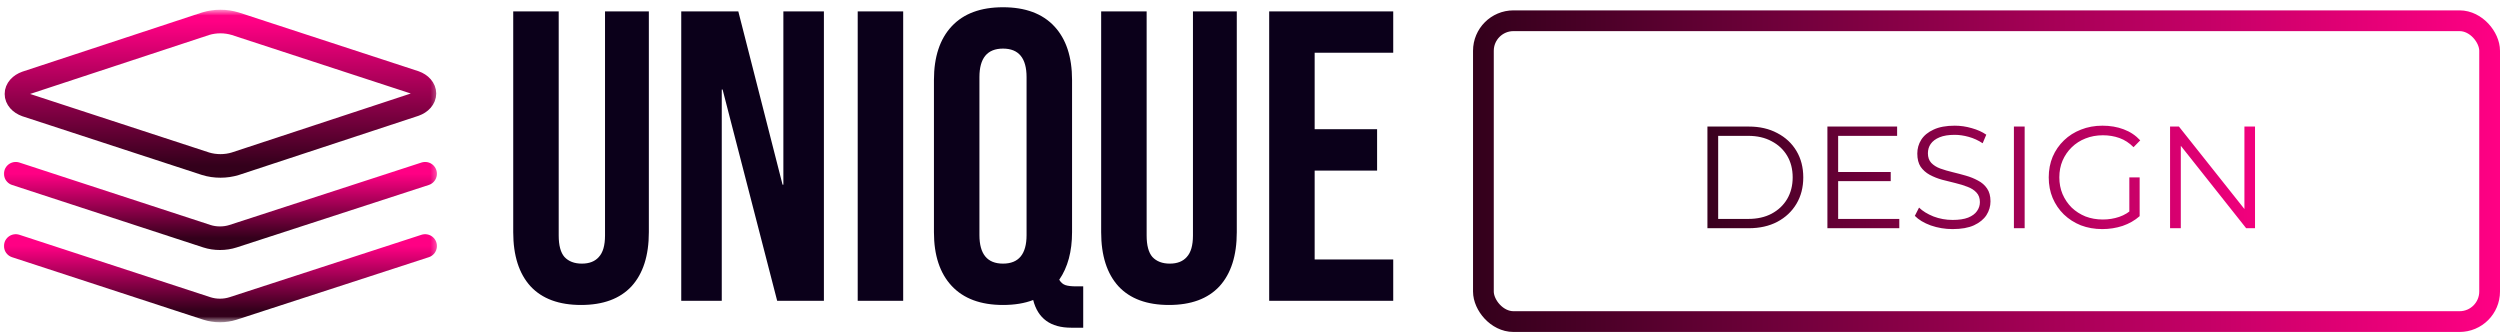
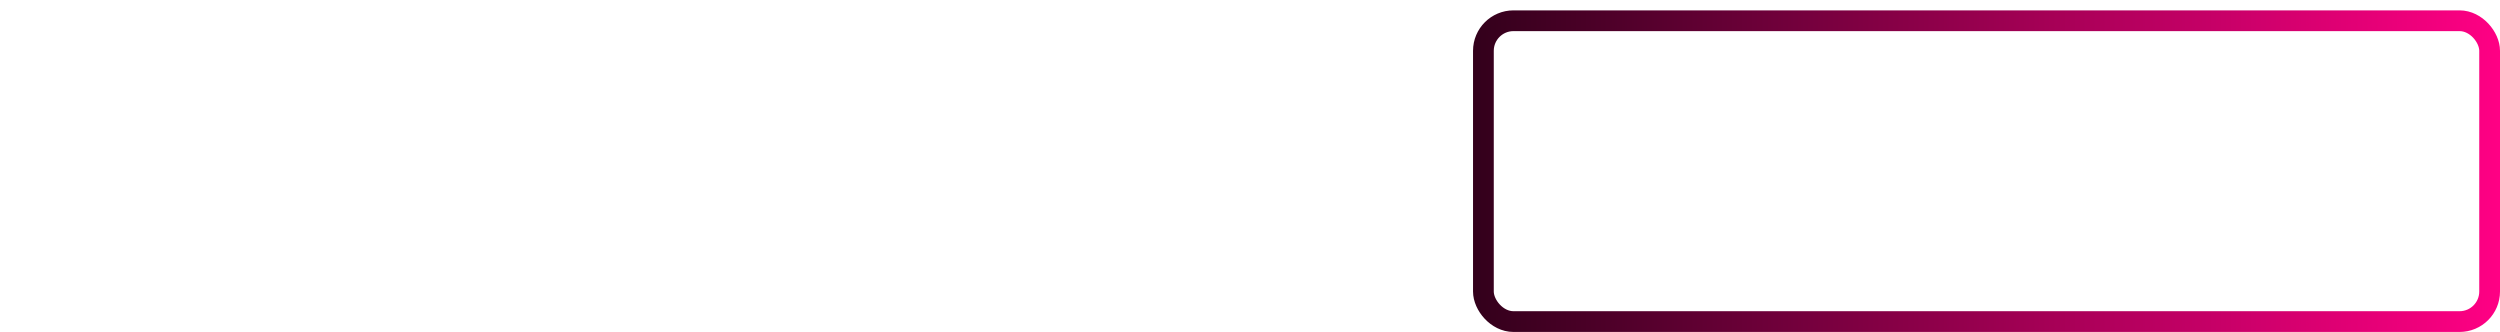
<svg xmlns="http://www.w3.org/2000/svg" width="241" height="32" viewBox="0 0 241 32" fill="none">
-   <path d="M56.012 29.399C53.886 29.399 52.265 28.801 51.149 27.605C50.033 26.383 49.475 24.642 49.475 22.383V1.098H53.859V22.702C53.859 23.659 54.045 24.35 54.417 24.775C54.816 25.2 55.374 25.413 56.092 25.413C56.809 25.413 57.354 25.2 57.726 24.775C58.125 24.35 58.324 23.659 58.324 22.702V1.098H62.549V22.383C62.549 24.642 61.991 26.383 60.875 27.605C59.759 28.801 58.138 29.399 56.012 29.399ZM65.672 1.098H71.173L75.438 17.799H75.517V1.098H79.424V29H74.92L69.658 8.631H69.578V29H65.672V1.098ZM82.683 1.098H87.067V29H82.683V1.098ZM103.266 31.591C101.273 31.591 100.051 30.701 99.599 28.92C98.775 29.239 97.805 29.399 96.689 29.399C94.537 29.399 92.889 28.787 91.746 27.565C90.604 26.343 90.032 24.615 90.032 22.383V7.714C90.032 5.482 90.604 3.755 91.746 2.533C92.889 1.31 94.537 0.699 96.689 0.699C98.841 0.699 100.489 1.31 101.632 2.533C102.774 3.755 103.346 5.482 103.346 7.714V22.383C103.346 24.243 102.934 25.771 102.11 26.967C102.269 27.233 102.469 27.406 102.708 27.485C102.947 27.565 103.293 27.605 103.744 27.605H104.422V31.591H103.266ZM96.689 25.413C98.204 25.413 98.961 24.496 98.961 22.662V7.435C98.961 5.602 98.204 4.685 96.689 4.685C95.174 4.685 94.417 5.602 94.417 7.435V22.662C94.417 24.496 95.174 25.413 96.689 25.413ZM112.689 29.399C110.563 29.399 108.942 28.801 107.826 27.605C106.71 26.383 106.152 24.642 106.152 22.383V1.098H110.536V22.702C110.536 23.659 110.722 24.35 111.094 24.775C111.493 25.2 112.051 25.413 112.768 25.413C113.486 25.413 114.031 25.2 114.403 24.775C114.801 24.35 115.001 23.659 115.001 22.702V1.098H119.226V22.383C119.226 24.642 118.668 26.383 117.552 27.605C116.436 28.801 114.815 29.399 112.689 29.399ZM122.349 1.098H134.307V5.084H126.733V12.458H132.752V16.444H126.733V25.014H134.307V29H122.349V1.098Z" fill="#0B001A" />
  <rect x="143" y="2" width="97" height="29" rx="2.898" stroke="url(#paint0_linear_14_14)" stroke-width="2" />
-   <path d="M164.596 22V12.2H168.586C169.631 12.2 170.546 12.41 171.33 12.83C172.123 13.241 172.739 13.815 173.178 14.552C173.617 15.289 173.836 16.139 173.836 17.1C173.836 18.061 173.617 18.911 173.178 19.648C172.739 20.385 172.123 20.964 171.33 21.384C170.546 21.795 169.631 22 168.586 22H164.596ZM165.632 21.104H168.53C169.398 21.104 170.149 20.936 170.784 20.6C171.428 20.255 171.927 19.783 172.282 19.186C172.637 18.579 172.814 17.884 172.814 17.1C172.814 16.307 172.637 15.611 172.282 15.014C171.927 14.417 171.428 13.95 170.784 13.614C170.149 13.269 169.398 13.096 168.53 13.096H165.632V21.104ZM177.086 16.582H182.266V17.464H177.086V16.582ZM177.198 21.104H183.092V22H176.162V12.2H182.882V13.096H177.198V21.104ZM188.23 22.084C187.502 22.084 186.802 21.967 186.13 21.734C185.467 21.491 184.954 21.183 184.59 20.81L184.996 20.012C185.341 20.348 185.803 20.633 186.382 20.866C186.97 21.09 187.586 21.202 188.23 21.202C188.846 21.202 189.345 21.127 189.728 20.978C190.12 20.819 190.404 20.609 190.582 20.348C190.768 20.087 190.862 19.797 190.862 19.48C190.862 19.097 190.75 18.789 190.526 18.556C190.311 18.323 190.026 18.141 189.672 18.01C189.317 17.87 188.925 17.749 188.496 17.646C188.066 17.543 187.637 17.436 187.208 17.324C186.778 17.203 186.382 17.044 186.018 16.848C185.663 16.652 185.374 16.395 185.15 16.078C184.935 15.751 184.828 15.327 184.828 14.804C184.828 14.319 184.954 13.875 185.206 13.474C185.467 13.063 185.864 12.737 186.396 12.494C186.928 12.242 187.609 12.116 188.44 12.116C188.99 12.116 189.536 12.195 190.078 12.354C190.619 12.503 191.086 12.713 191.478 12.984L191.128 13.81C190.708 13.53 190.26 13.325 189.784 13.194C189.317 13.063 188.864 12.998 188.426 12.998C187.838 12.998 187.352 13.077 186.97 13.236C186.587 13.395 186.302 13.609 186.116 13.88C185.938 14.141 185.85 14.44 185.85 14.776C185.85 15.159 185.957 15.467 186.172 15.7C186.396 15.933 186.685 16.115 187.04 16.246C187.404 16.377 187.8 16.493 188.23 16.596C188.659 16.699 189.084 16.811 189.504 16.932C189.933 17.053 190.325 17.212 190.68 17.408C191.044 17.595 191.333 17.847 191.548 18.164C191.772 18.481 191.884 18.897 191.884 19.41C191.884 19.886 191.753 20.329 191.492 20.74C191.23 21.141 190.829 21.468 190.288 21.72C189.756 21.963 189.07 22.084 188.23 22.084ZM194.141 22V12.2H195.177V22H194.141ZM202.664 22.084C201.917 22.084 201.226 21.963 200.592 21.72C199.966 21.468 199.42 21.118 198.954 20.67C198.496 20.222 198.137 19.695 197.876 19.088C197.624 18.481 197.498 17.819 197.498 17.1C197.498 16.381 197.624 15.719 197.876 15.112C198.137 14.505 198.501 13.978 198.968 13.53C199.434 13.082 199.98 12.737 200.606 12.494C201.24 12.242 201.931 12.116 202.678 12.116C203.424 12.116 204.106 12.233 204.722 12.466C205.347 12.699 205.879 13.054 206.318 13.53L205.674 14.188C205.263 13.777 204.81 13.483 204.316 13.306C203.821 13.129 203.289 13.04 202.72 13.04C202.113 13.04 201.553 13.143 201.04 13.348C200.536 13.544 200.092 13.829 199.71 14.202C199.336 14.566 199.042 14.995 198.828 15.49C198.622 15.975 198.52 16.512 198.52 17.1C198.52 17.679 198.622 18.215 198.828 18.71C199.042 19.205 199.336 19.639 199.71 20.012C200.092 20.376 200.536 20.661 201.04 20.866C201.553 21.062 202.108 21.16 202.706 21.16C203.266 21.16 203.793 21.076 204.288 20.908C204.792 20.74 205.254 20.455 205.674 20.054L206.262 20.838C205.795 21.249 205.249 21.561 204.624 21.776C203.998 21.981 203.345 22.084 202.664 22.084ZM205.268 20.712V17.1H206.262V20.838L205.268 20.712ZM209.194 22V12.2H210.048L216.81 20.712H216.362V12.2H217.384V22H216.53L209.782 13.488H210.23V22H209.194Z" fill="url(#paint1_linear_14_14)" />
  <mask id="mask0_14_14" style="mask-type:luminance" maskUnits="userSpaceOnUse" x="0" y="1" width="43" height="30">
-     <path d="M0 1.344C0 1.154 0.154 1 0.344 1H42.156C42.346 1 42.5 1.154 42.5 1.344V30.656C42.5 30.846 42.346 31 42.156 31H0.344C0.154 31 0 30.846 0 30.656V1.344Z" fill="white" />
-   </mask>
+     </mask>
  <g mask="url(#mask0_14_14)">
-     <path d="M22.677 15.786C22.227 15.924 21.741 15.995 21.25 15.995C20.759 15.995 20.273 15.924 19.823 15.786L2.52 10.129C2.239 10.028 2.003 9.875 1.838 9.686C1.673 9.497 1.585 9.279 1.585 9.057C1.585 8.835 1.673 8.617 1.838 8.428C2.003 8.239 2.239 8.086 2.52 7.986L19.823 2.286C20.273 2.148 20.759 2.076 21.25 2.076C21.741 2.076 22.227 2.148 22.677 2.286L39.98 7.943C40.261 8.043 40.498 8.196 40.662 8.385C40.828 8.574 40.915 8.792 40.915 9.014C40.915 9.236 40.828 9.454 40.662 9.643C40.498 9.832 40.261 9.986 39.98 10.086L22.677 15.786Z" stroke="url(#paint2_linear_14_14)" stroke-width="2.274" stroke-linecap="round" stroke-linejoin="round" />
-     <path d="M40.982 16.75L22.464 22.771C22.069 22.899 21.639 22.964 21.204 22.964C20.77 22.964 20.34 22.899 19.945 22.771L1.518 16.75" stroke="url(#paint3_linear_14_14)" stroke-width="2.274" stroke-linecap="round" stroke-linejoin="round" />
    <path d="M40.982 23.714L22.464 29.736C22.069 29.863 21.639 29.929 21.204 29.929C20.77 29.929 20.34 29.863 19.945 29.736L1.518 23.714" stroke="url(#paint4_linear_14_14)" stroke-width="2.274" stroke-linecap="round" stroke-linejoin="round" />
  </g>
  <defs>
    <linearGradient id="paint0_linear_14_14" x1="142" y1="16.5" x2="241" y2="16.5" gradientUnits="userSpaceOnUse">
      <stop stop-color="#33001B" />
      <stop offset="1" stop-color="#FF0084" />
    </linearGradient>
    <linearGradient id="paint1_linear_14_14" x1="163" y1="17" x2="221" y2="17" gradientUnits="userSpaceOnUse">
      <stop stop-color="#33001B" />
      <stop offset="1" stop-color="#FF0084" />
    </linearGradient>
    <linearGradient id="paint2_linear_14_14" x1="21.25" y1="2.076" x2="21.25" y2="15.995" gradientUnits="userSpaceOnUse">
      <stop stop-color="#FF0084" />
      <stop offset="1" stop-color="#33001B" />
    </linearGradient>
    <linearGradient id="paint3_linear_14_14" x1="21.25" y1="16.75" x2="21.25" y2="22.964" gradientUnits="userSpaceOnUse">
      <stop stop-color="#FF0084" />
      <stop offset="1" stop-color="#33001B" />
    </linearGradient>
    <linearGradient id="paint4_linear_14_14" x1="21.25" y1="23.714" x2="21.25" y2="29.929" gradientUnits="userSpaceOnUse">
      <stop stop-color="#FF0084" />
      <stop offset="1" stop-color="#33001B" />
    </linearGradient>
  </defs>
</svg>